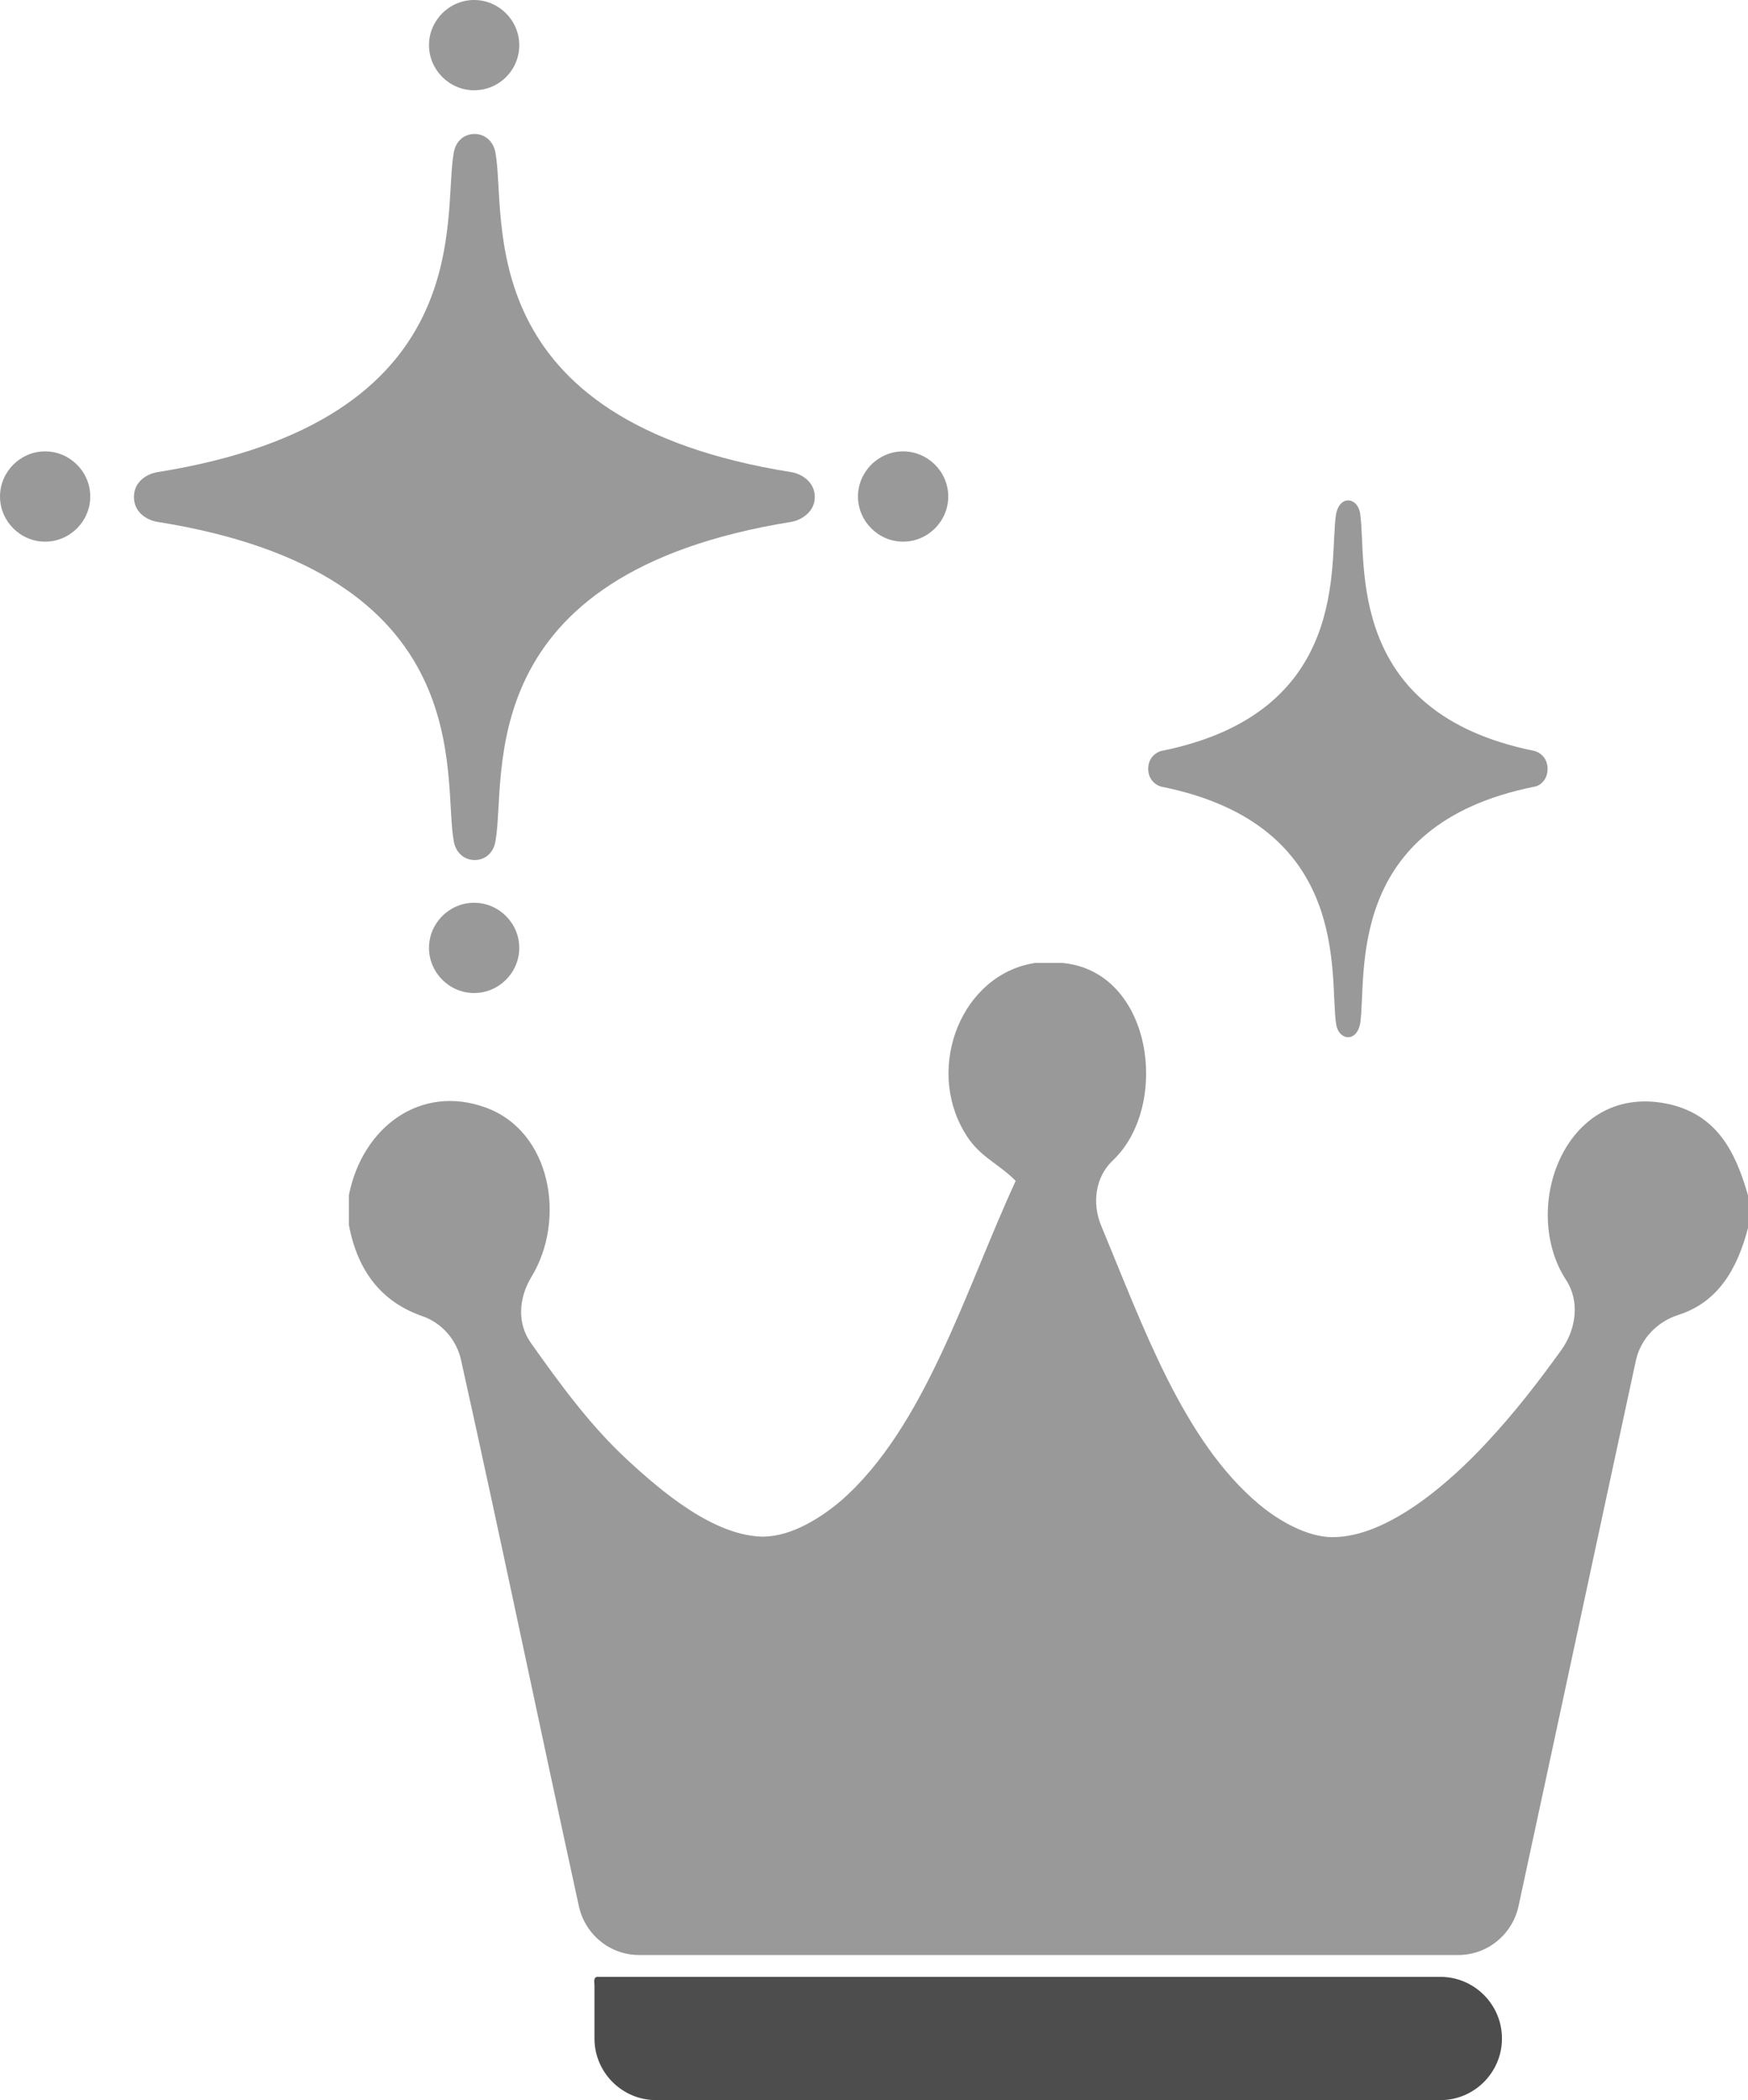
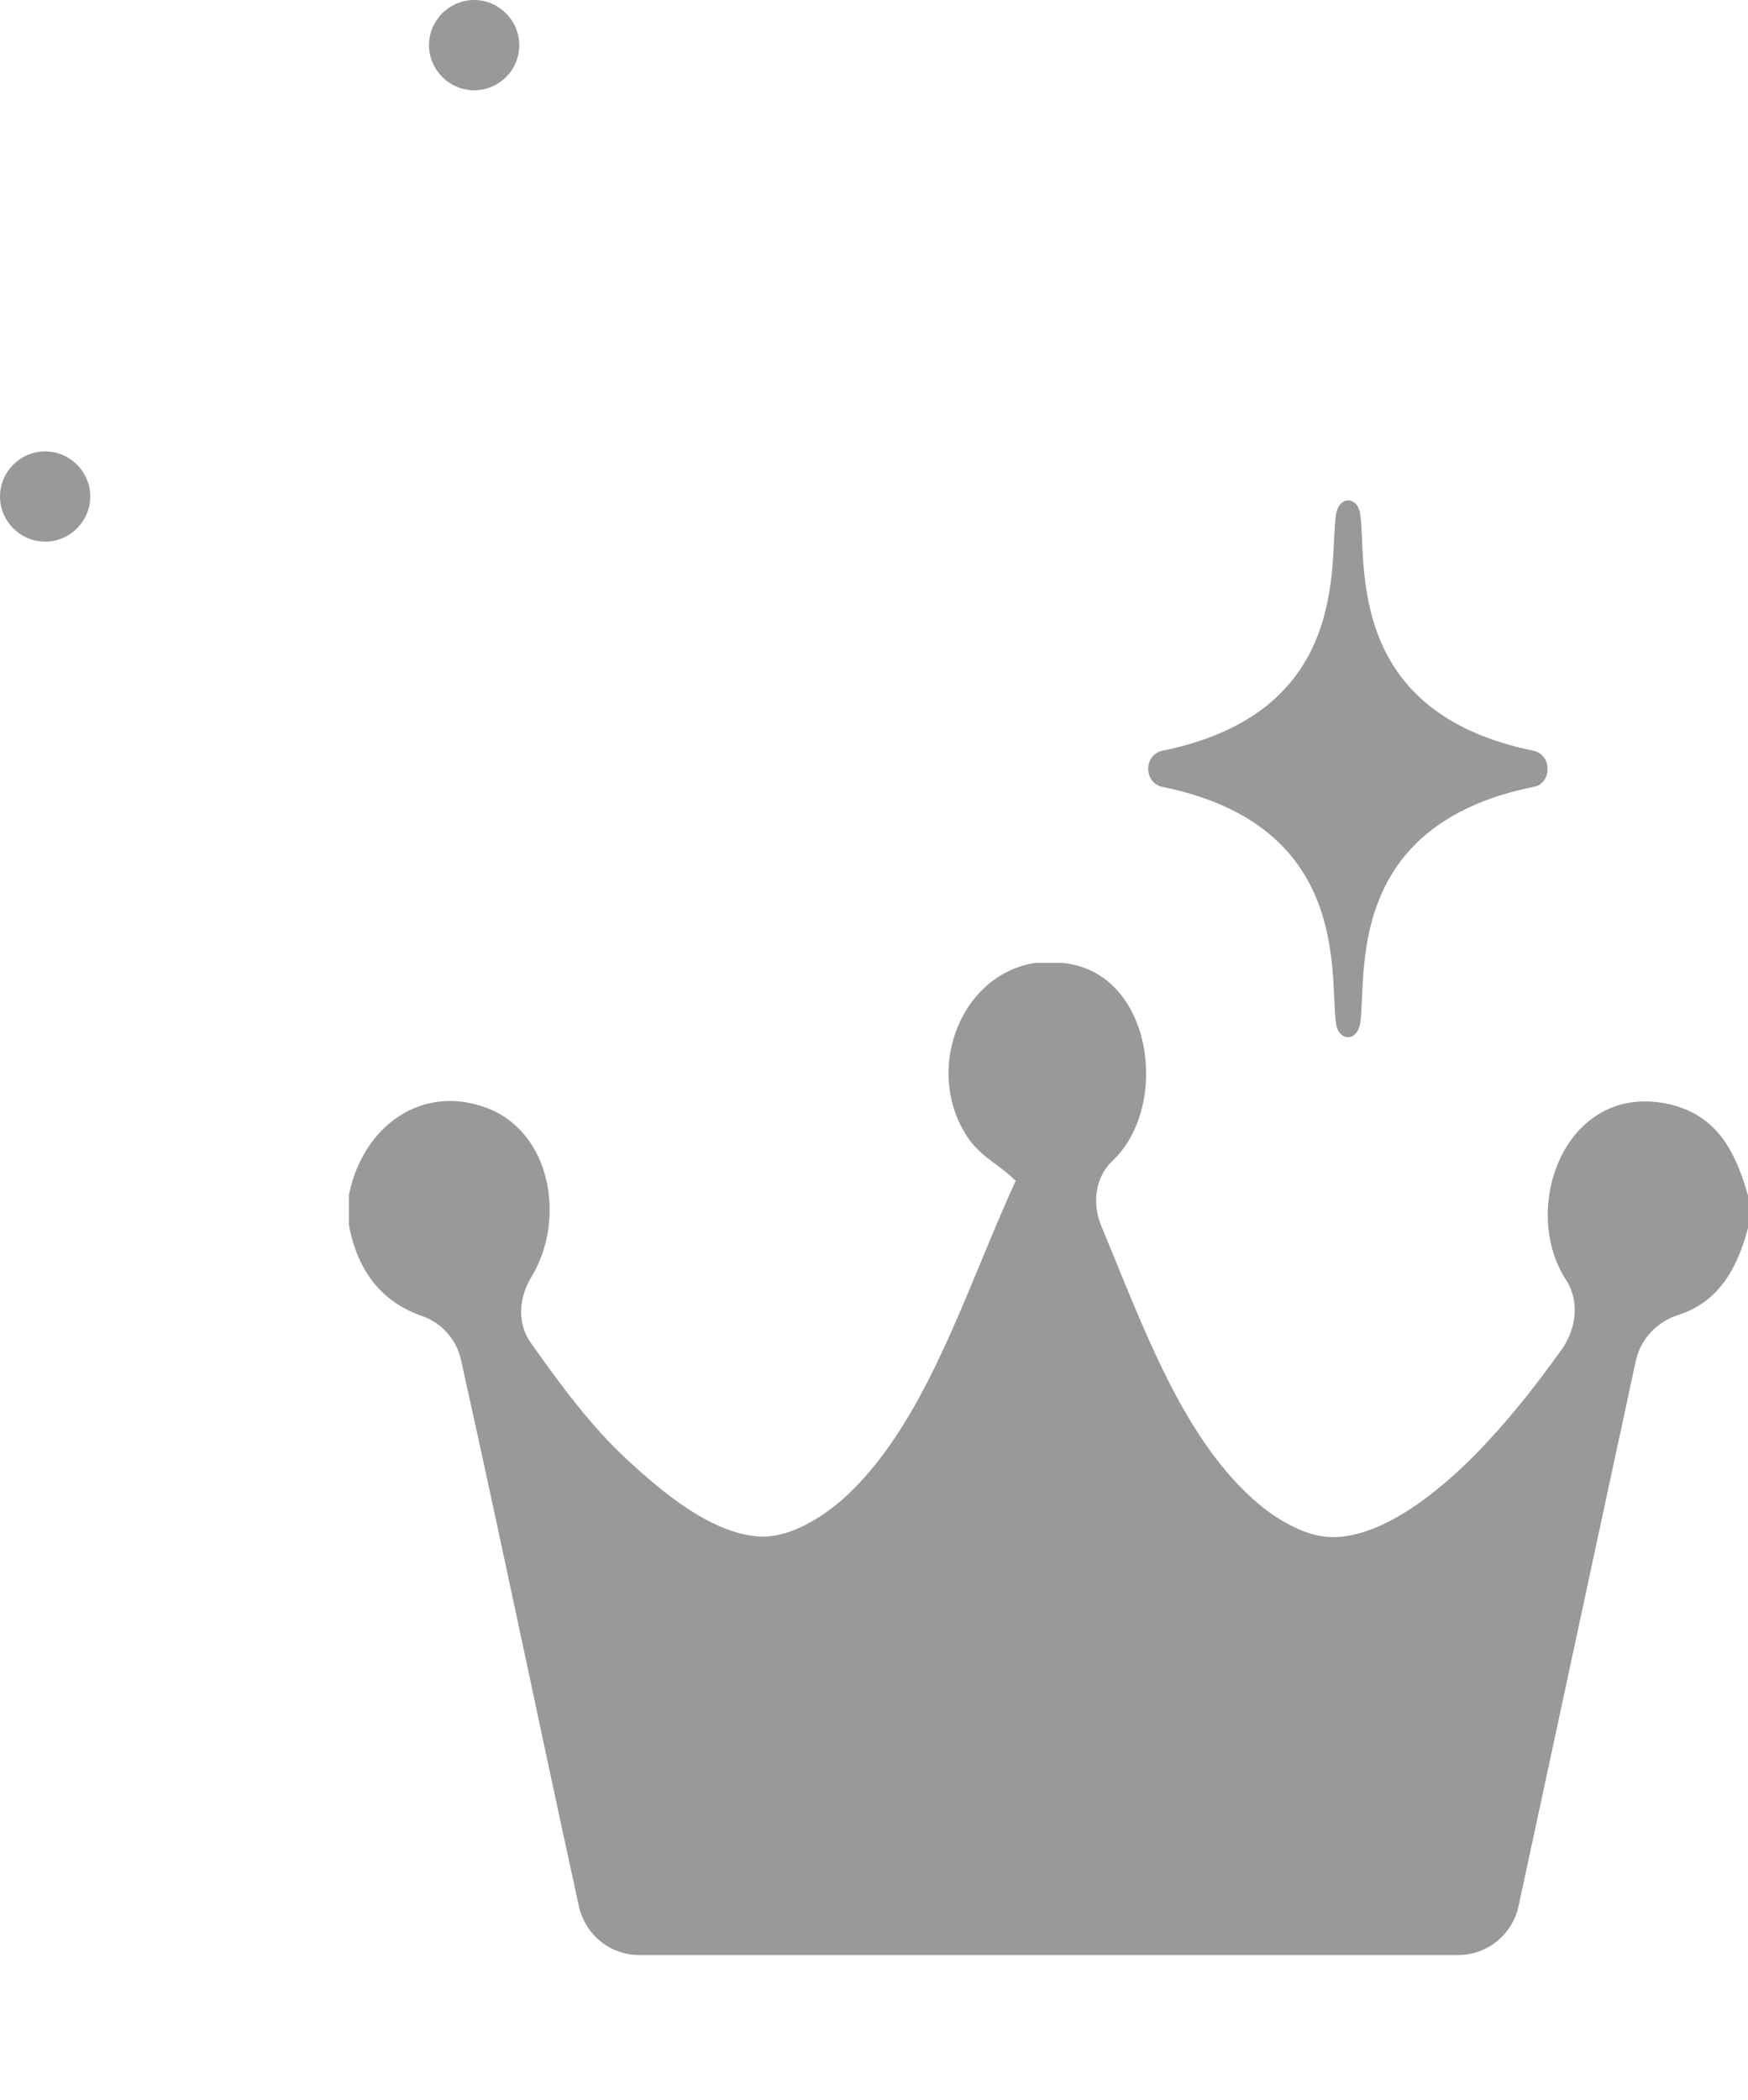
<svg xmlns="http://www.w3.org/2000/svg" id="Layer_2" data-name="Layer 2" viewBox="0 0 36.02 43.27">
  <defs>
    <style>
      .cls-1 {
        fill: #999;
      }

      .cls-2 {
        fill: #4d4d4d;
      }
    </style>
  </defs>
  <g id="_レイアウト" data-name="レイアウト">
    <g>
      <path class="cls-1" d="m34.44,22.76c-2.17-.52-3.14,2.12-2.17,3.61.29.44.21,1.02-.1,1.45-.47.65-.95,1.28-1.56,1.93-.68.73-1.99,1.93-3.16,1.92-.52,0-1.12-.35-1.51-.68-1.56-1.31-2.38-3.65-3.25-5.74-.19-.46-.12-1,.24-1.34,1.19-1.12.83-3.9-1.04-4.07h-.56c-1.51.23-2.26,2.13-1.46,3.48.29.51.67.62,1.06,1.01-1.03,2.23-1.86,5.07-3.6,6.59-.41.35-1.01.73-1.59.74-1.03,0-2.14-.96-2.81-1.58-.78-.72-1.4-1.58-1.99-2.41-.29-.41-.25-.93.01-1.36.72-1.18.41-3-.94-3.49-1.34-.49-2.54.4-2.82,1.8v.62c.18.96.68,1.59,1.52,1.88.4.14.7.49.79.9.83,3.73,1.61,7.51,2.43,11.26.13.58.64,1,1.24,1h16.88c.6,0,1.11-.42,1.24-1,.81-3.75,1.61-7.5,2.42-11.25.1-.45.44-.8.88-.94.81-.26,1.21-.94,1.43-1.79v-.67c-.27-.96-.67-1.64-1.58-1.87" />
-       <path class="cls-2" d="m12.25,40.9v1.1c0,.7.57,1.27,1.27,1.27h16.16c.7,0,1.27-.57,1.27-1.27h0c0-.7-.57-1.27-1.27-1.27H12.31c-.07,0-.07.08-.06.17" />
    </g>
    <path class="cls-1" d="m31.89,15.84c0,.25-.18.36-.28.37-3.92.79-3.44,3.89-3.58,4.87-.03.18-.13.29-.25.29s-.23-.11-.25-.29c-.14-.98.33-4.08-3.59-4.87-.1-.02-.28-.13-.28-.37s.18-.35.28-.37c3.92-.79,3.44-3.89,3.59-4.87.03-.18.13-.29.25-.29s.23.11.25.29c.14.98-.33,4.08,3.58,4.87.1.02.28.13.28.37" />
    <g>
      <path class="cls-1" d="m10.7.93c0,.52-.42.93-.93.93s-.93-.42-.93-.93.42-.93.93-.93.93.42.93.93" />
-       <path class="cls-1" d="m10.7,19.53c0,.51-.42.93-.93.93s-.93-.42-.93-.93.42-.93.93-.93.93.42.93.93" />
      <path class="cls-1" d="m1.86,10.23c0,.51-.42.93-.93.93s-.93-.42-.93-.93.42-.93.93-.93.93.42.93.93" />
-       <path class="cls-1" d="m19.54,10.23c0,.51-.42.93-.93.93s-.93-.42-.93-.93.42-.93.93-.93.93.42.93.93" />
-       <path class="cls-1" d="m16.79,10.24c0,.33-.31.48-.47.51-6.68,1.07-5.87,5.26-6.11,6.58-.04.25-.22.39-.43.39s-.39-.15-.43-.39c-.24-1.32.57-5.52-6.12-6.58-.17-.03-.47-.17-.47-.51s.3-.48.47-.51c6.68-1.06,5.88-5.26,6.12-6.58.04-.25.22-.39.43-.39s.39.15.43.39c.24,1.32-.57,5.52,6.11,6.58.17.03.47.18.47.51" />
    </g>
  </g>
</svg>